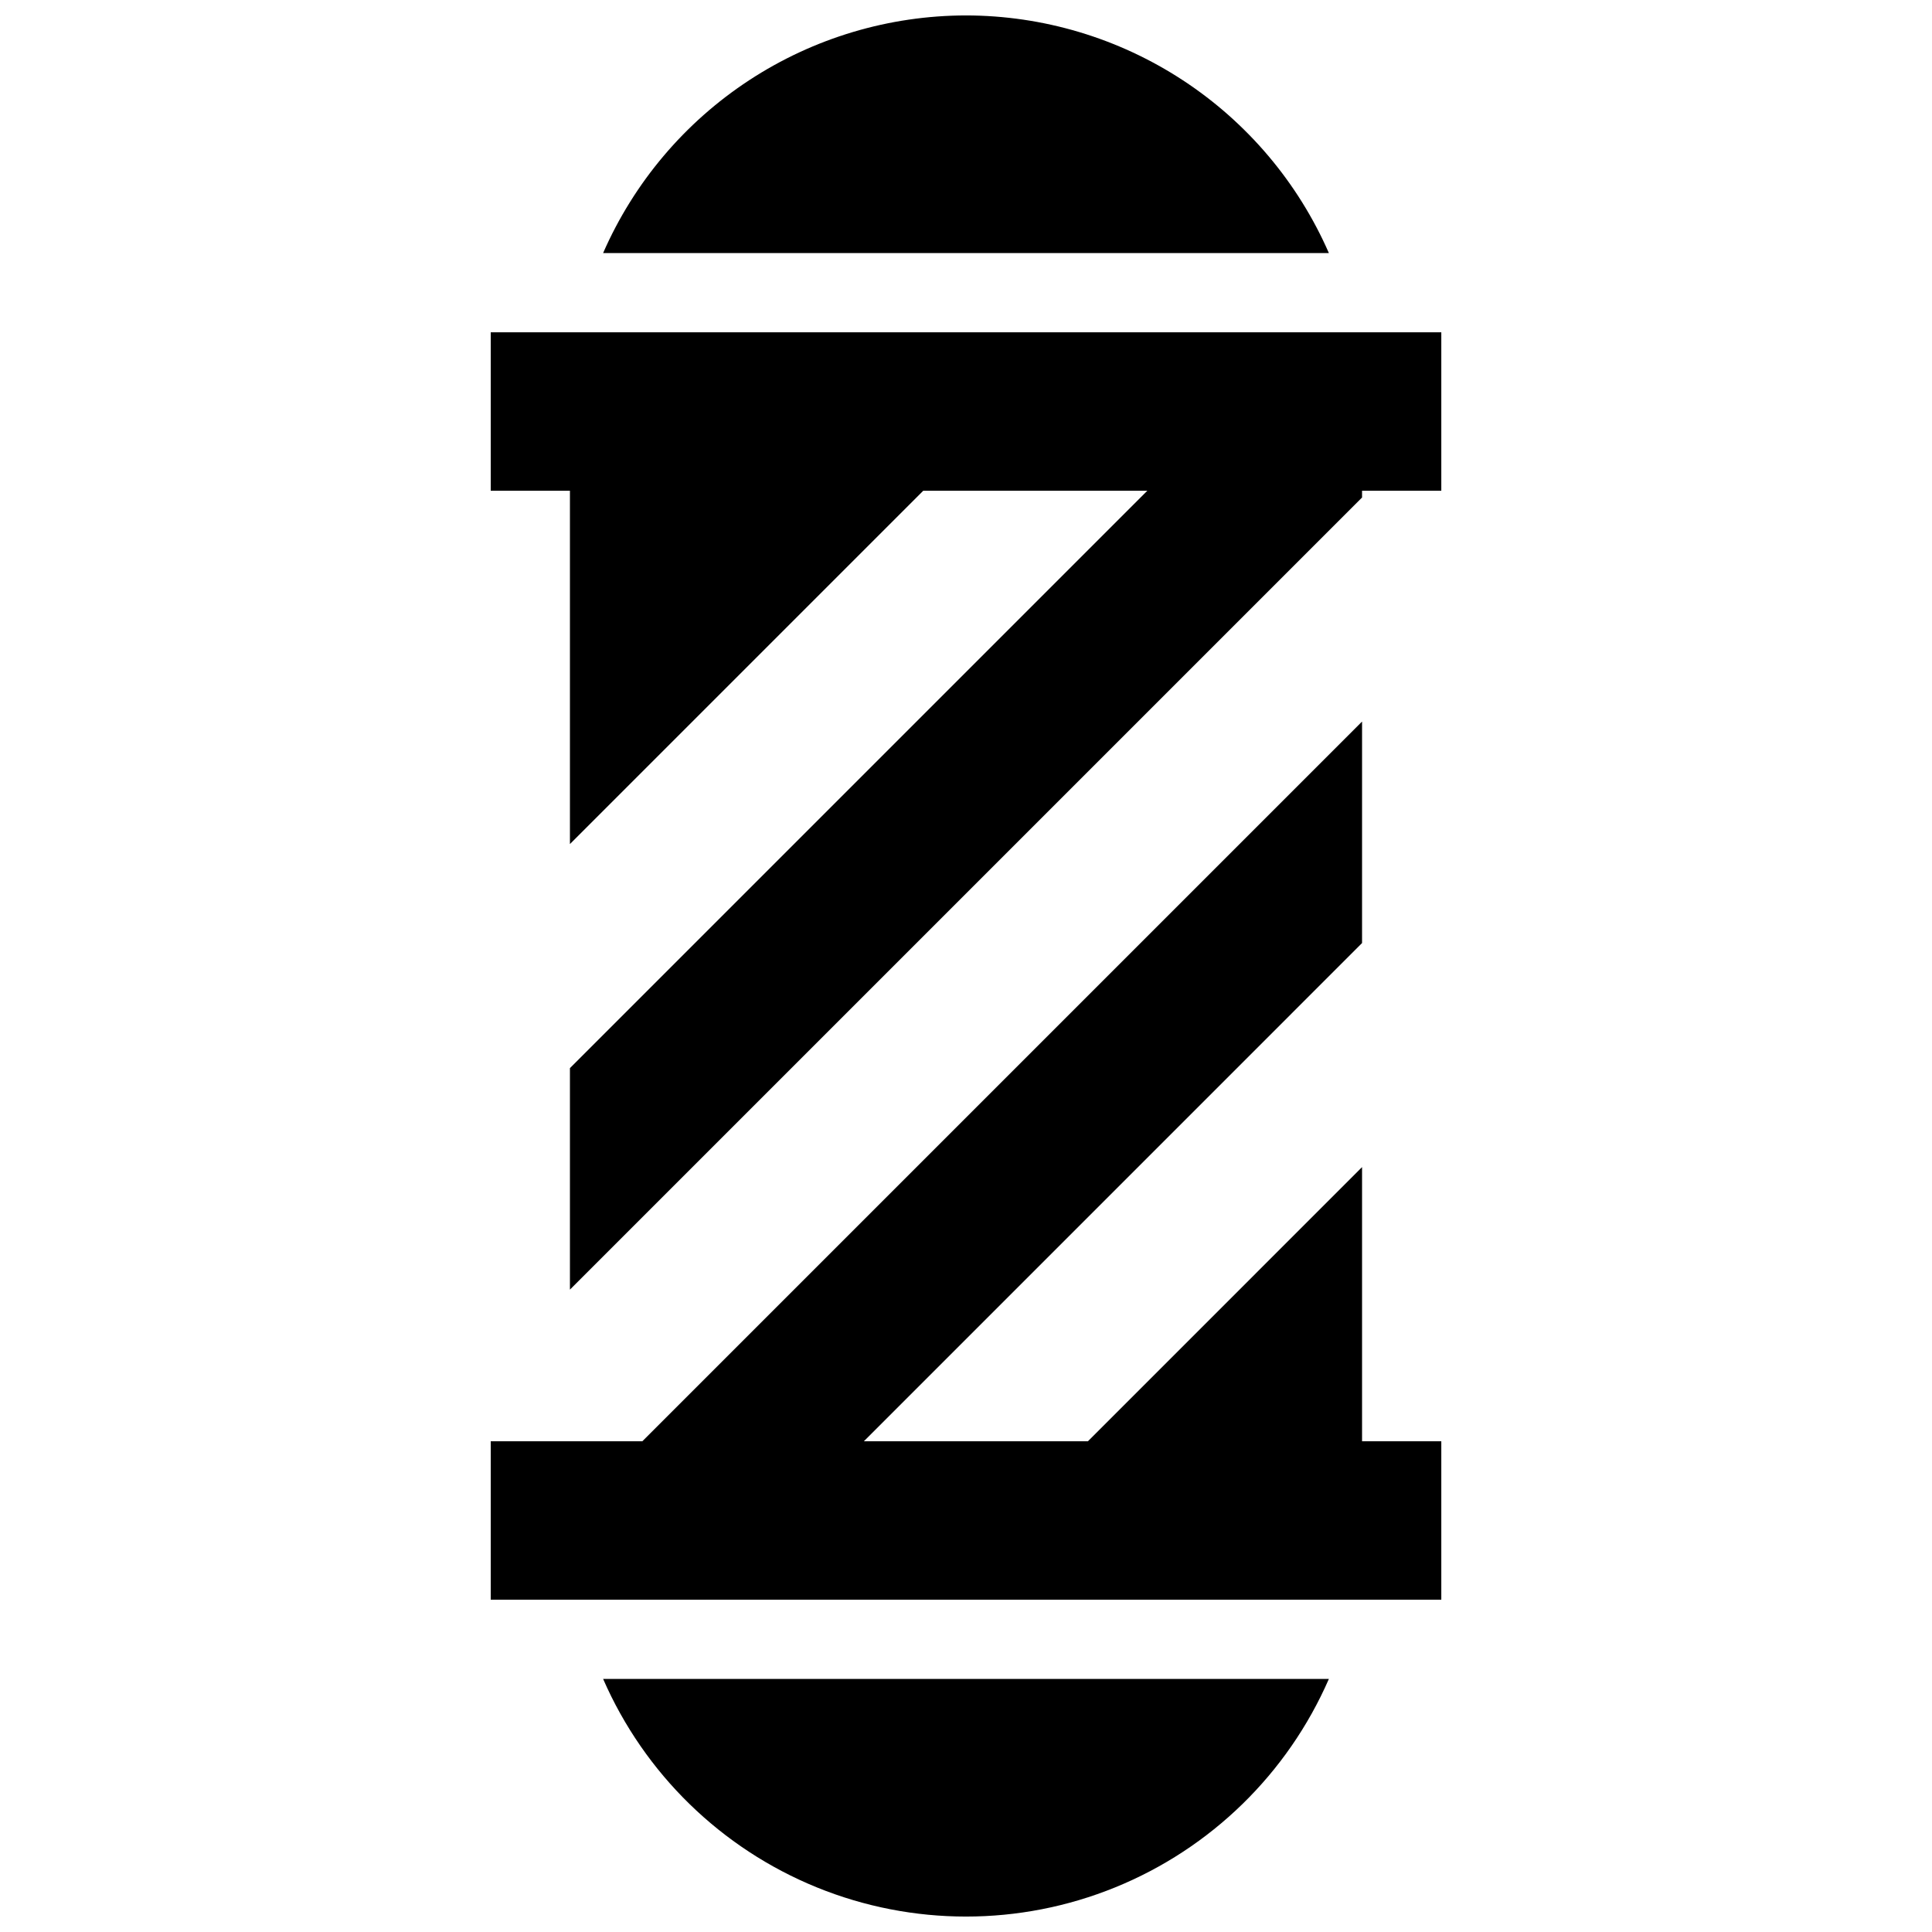
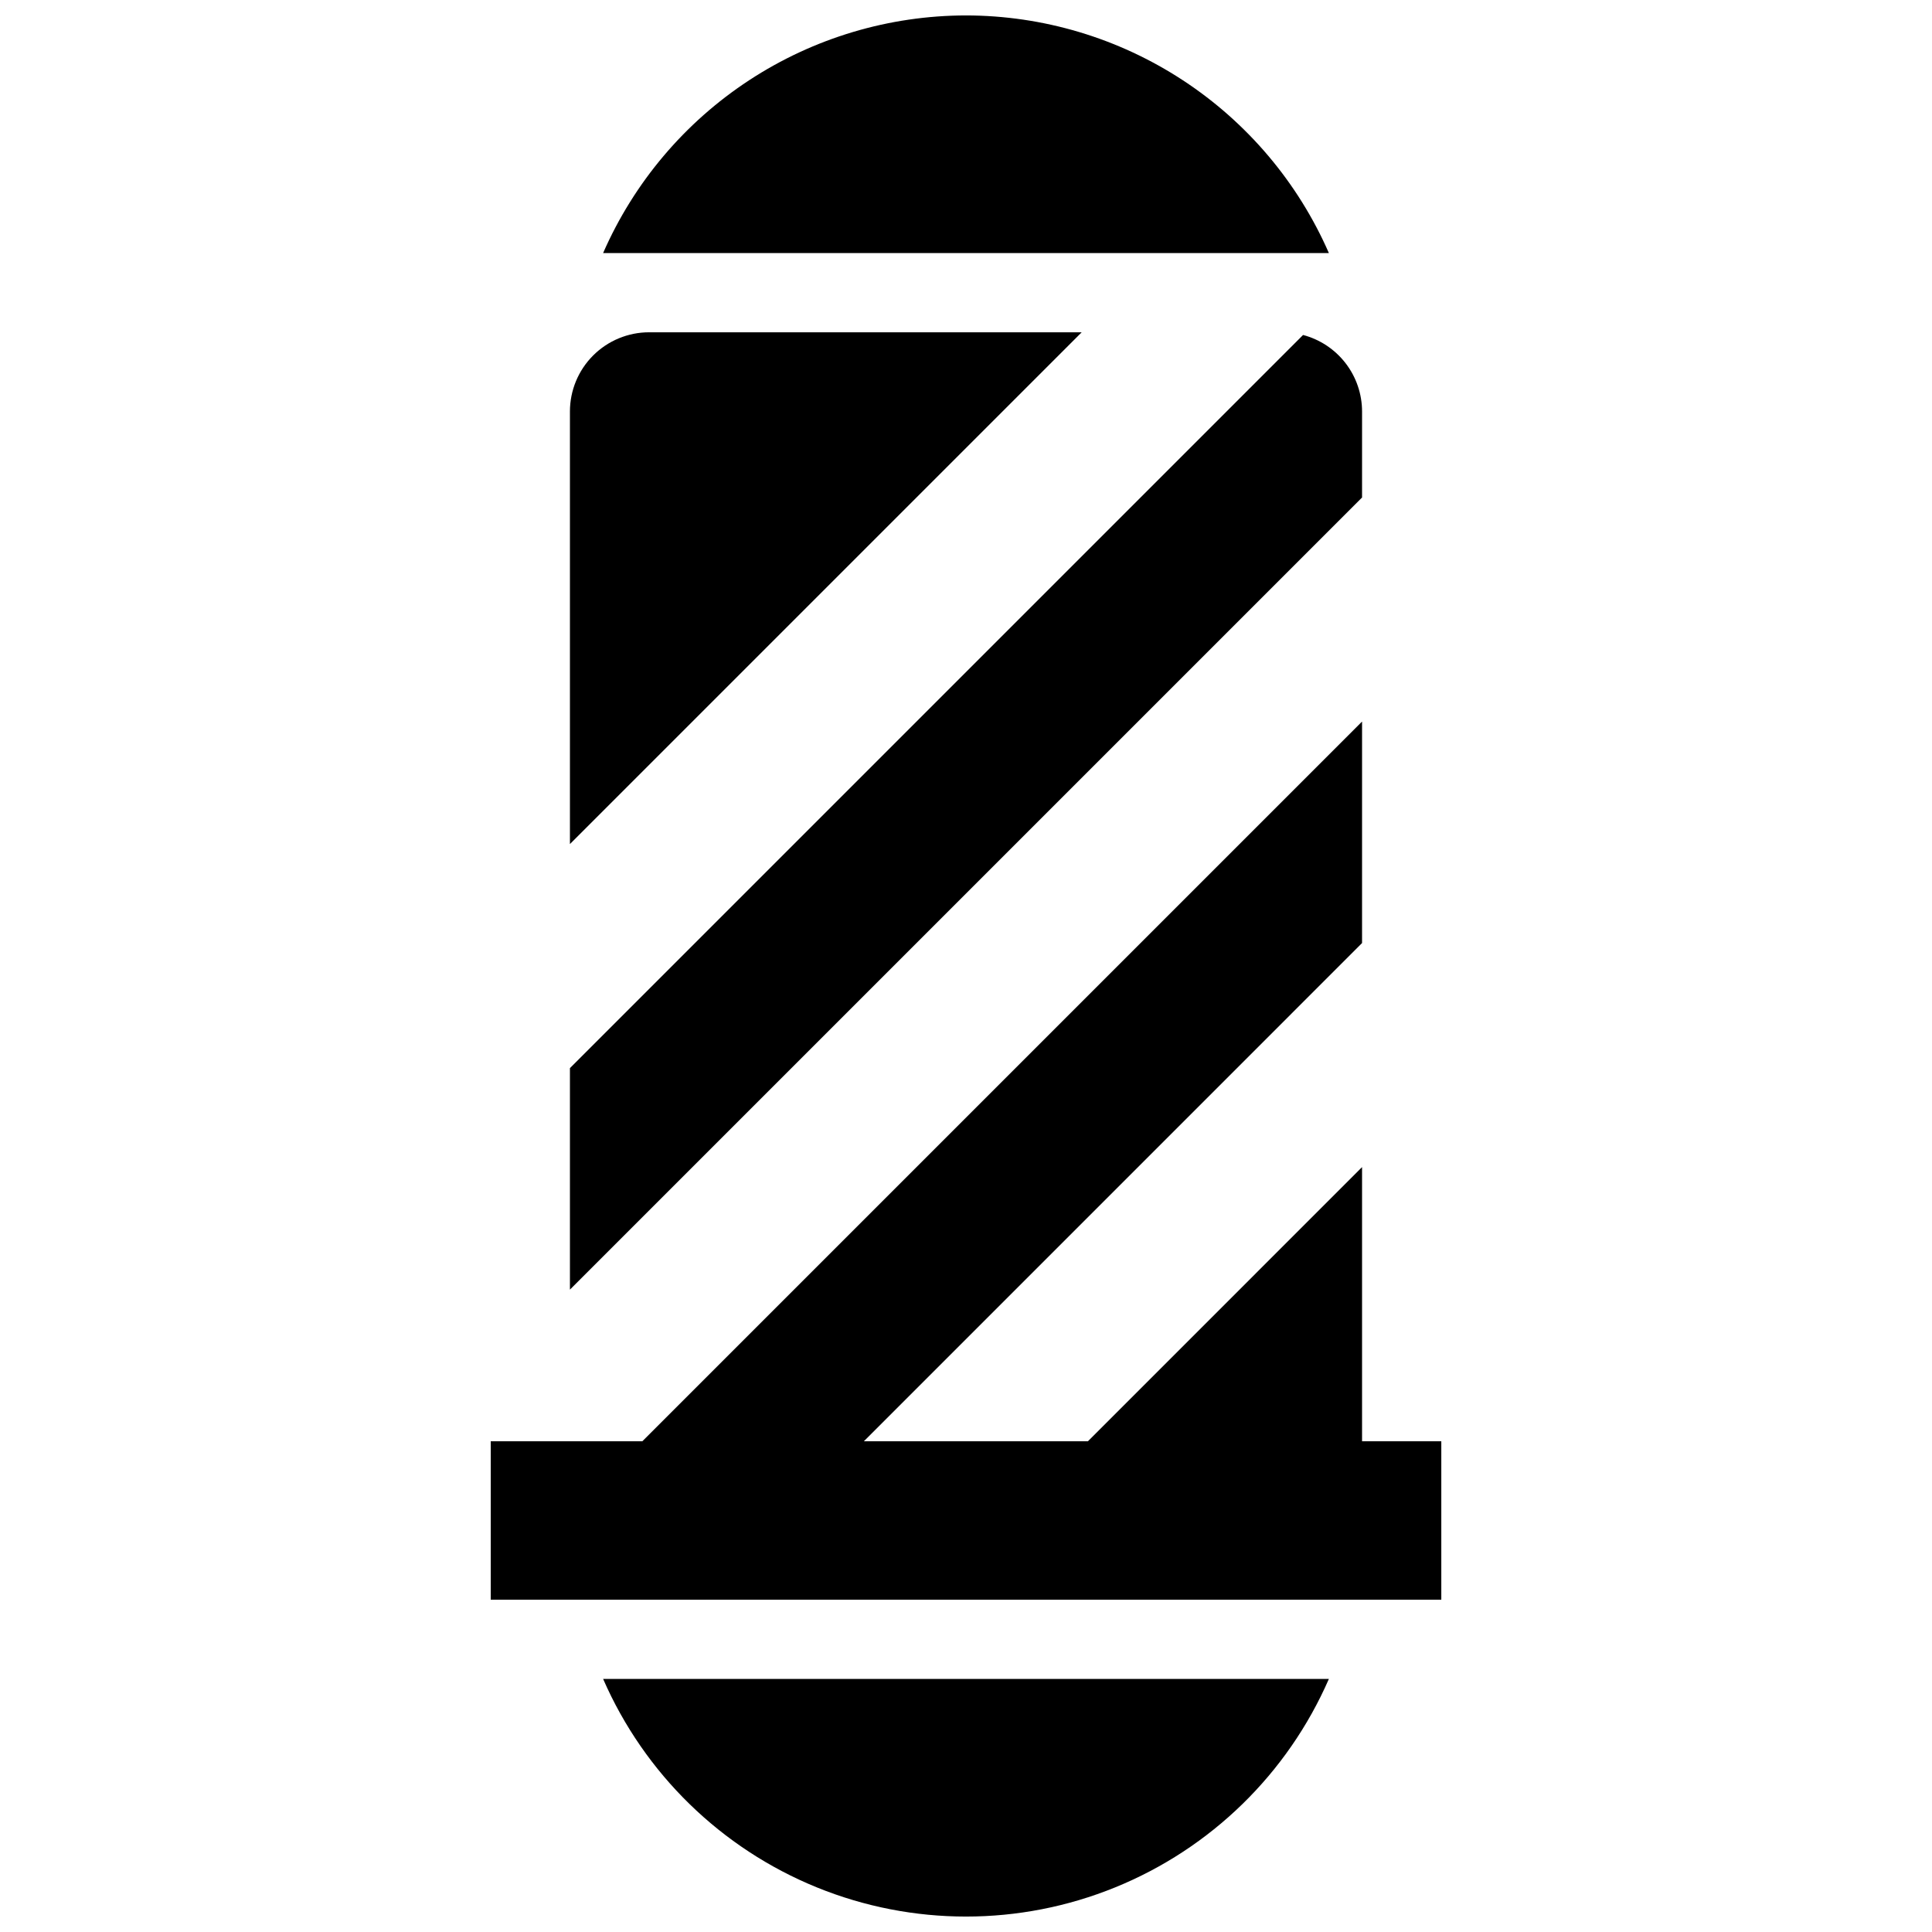
<svg xmlns="http://www.w3.org/2000/svg" width="800px" height="800px" version="1.1" viewBox="144 144 512 512">
  <defs>
    <clipPath id="b">
      <path d="m303 588h194v63.902h-194z" />
    </clipPath>
    <clipPath id="a">
      <path d="m303 148.09h194v63.906h-194z" />
    </clipPath>
  </defs>
-   <path d="m274.05 232.06h251.91v41.984h-251.91z" />
  <path d="m274.05 525.95h251.91v41.984h-251.91z" />
  <g clip-path="url(#b)">
    <path d="m303.83 588.93c10.945 25.094 31.262 44.918 56.621 55.238 25.355 10.32 53.742 10.32 79.098 0 25.359-10.32 45.676-30.145 56.621-55.238z" />
  </g>
  <g clip-path="url(#a)">
    <path d="m400 148.09c-20.414 0.023-40.383 5.988-57.461 17.172-17.078 11.184-30.527 27.102-38.711 45.805h192.34c-8.18-18.703-21.633-34.621-38.711-45.805s-37.043-17.148-57.457-17.172z" />
  </g>
  <path d="m504.96 253.05c-0.004-4.633-1.539-9.133-4.367-12.797-2.828-3.668-6.789-6.297-11.266-7.481l-194.29 194.29v58.703l209.92-209.92z" />
  <path d="m504.96 335.22-209.92 209.92 0.004 1.797c0 5.57 2.211 10.91 6.148 14.844 3.938 3.938 9.273 6.148 14.844 6.148h14.922l174-174.01z" />
  <path d="m316.03 232.06c-5.57 0-10.906 2.211-14.844 6.148s-6.148 9.277-6.148 14.844v114.63l135.62-135.62z" />
  <path d="m390.33 567.93h93.637c5.57 0 10.91-2.211 14.844-6.148 3.938-3.934 6.148-9.273 6.148-14.844v-93.641z" />
</svg>